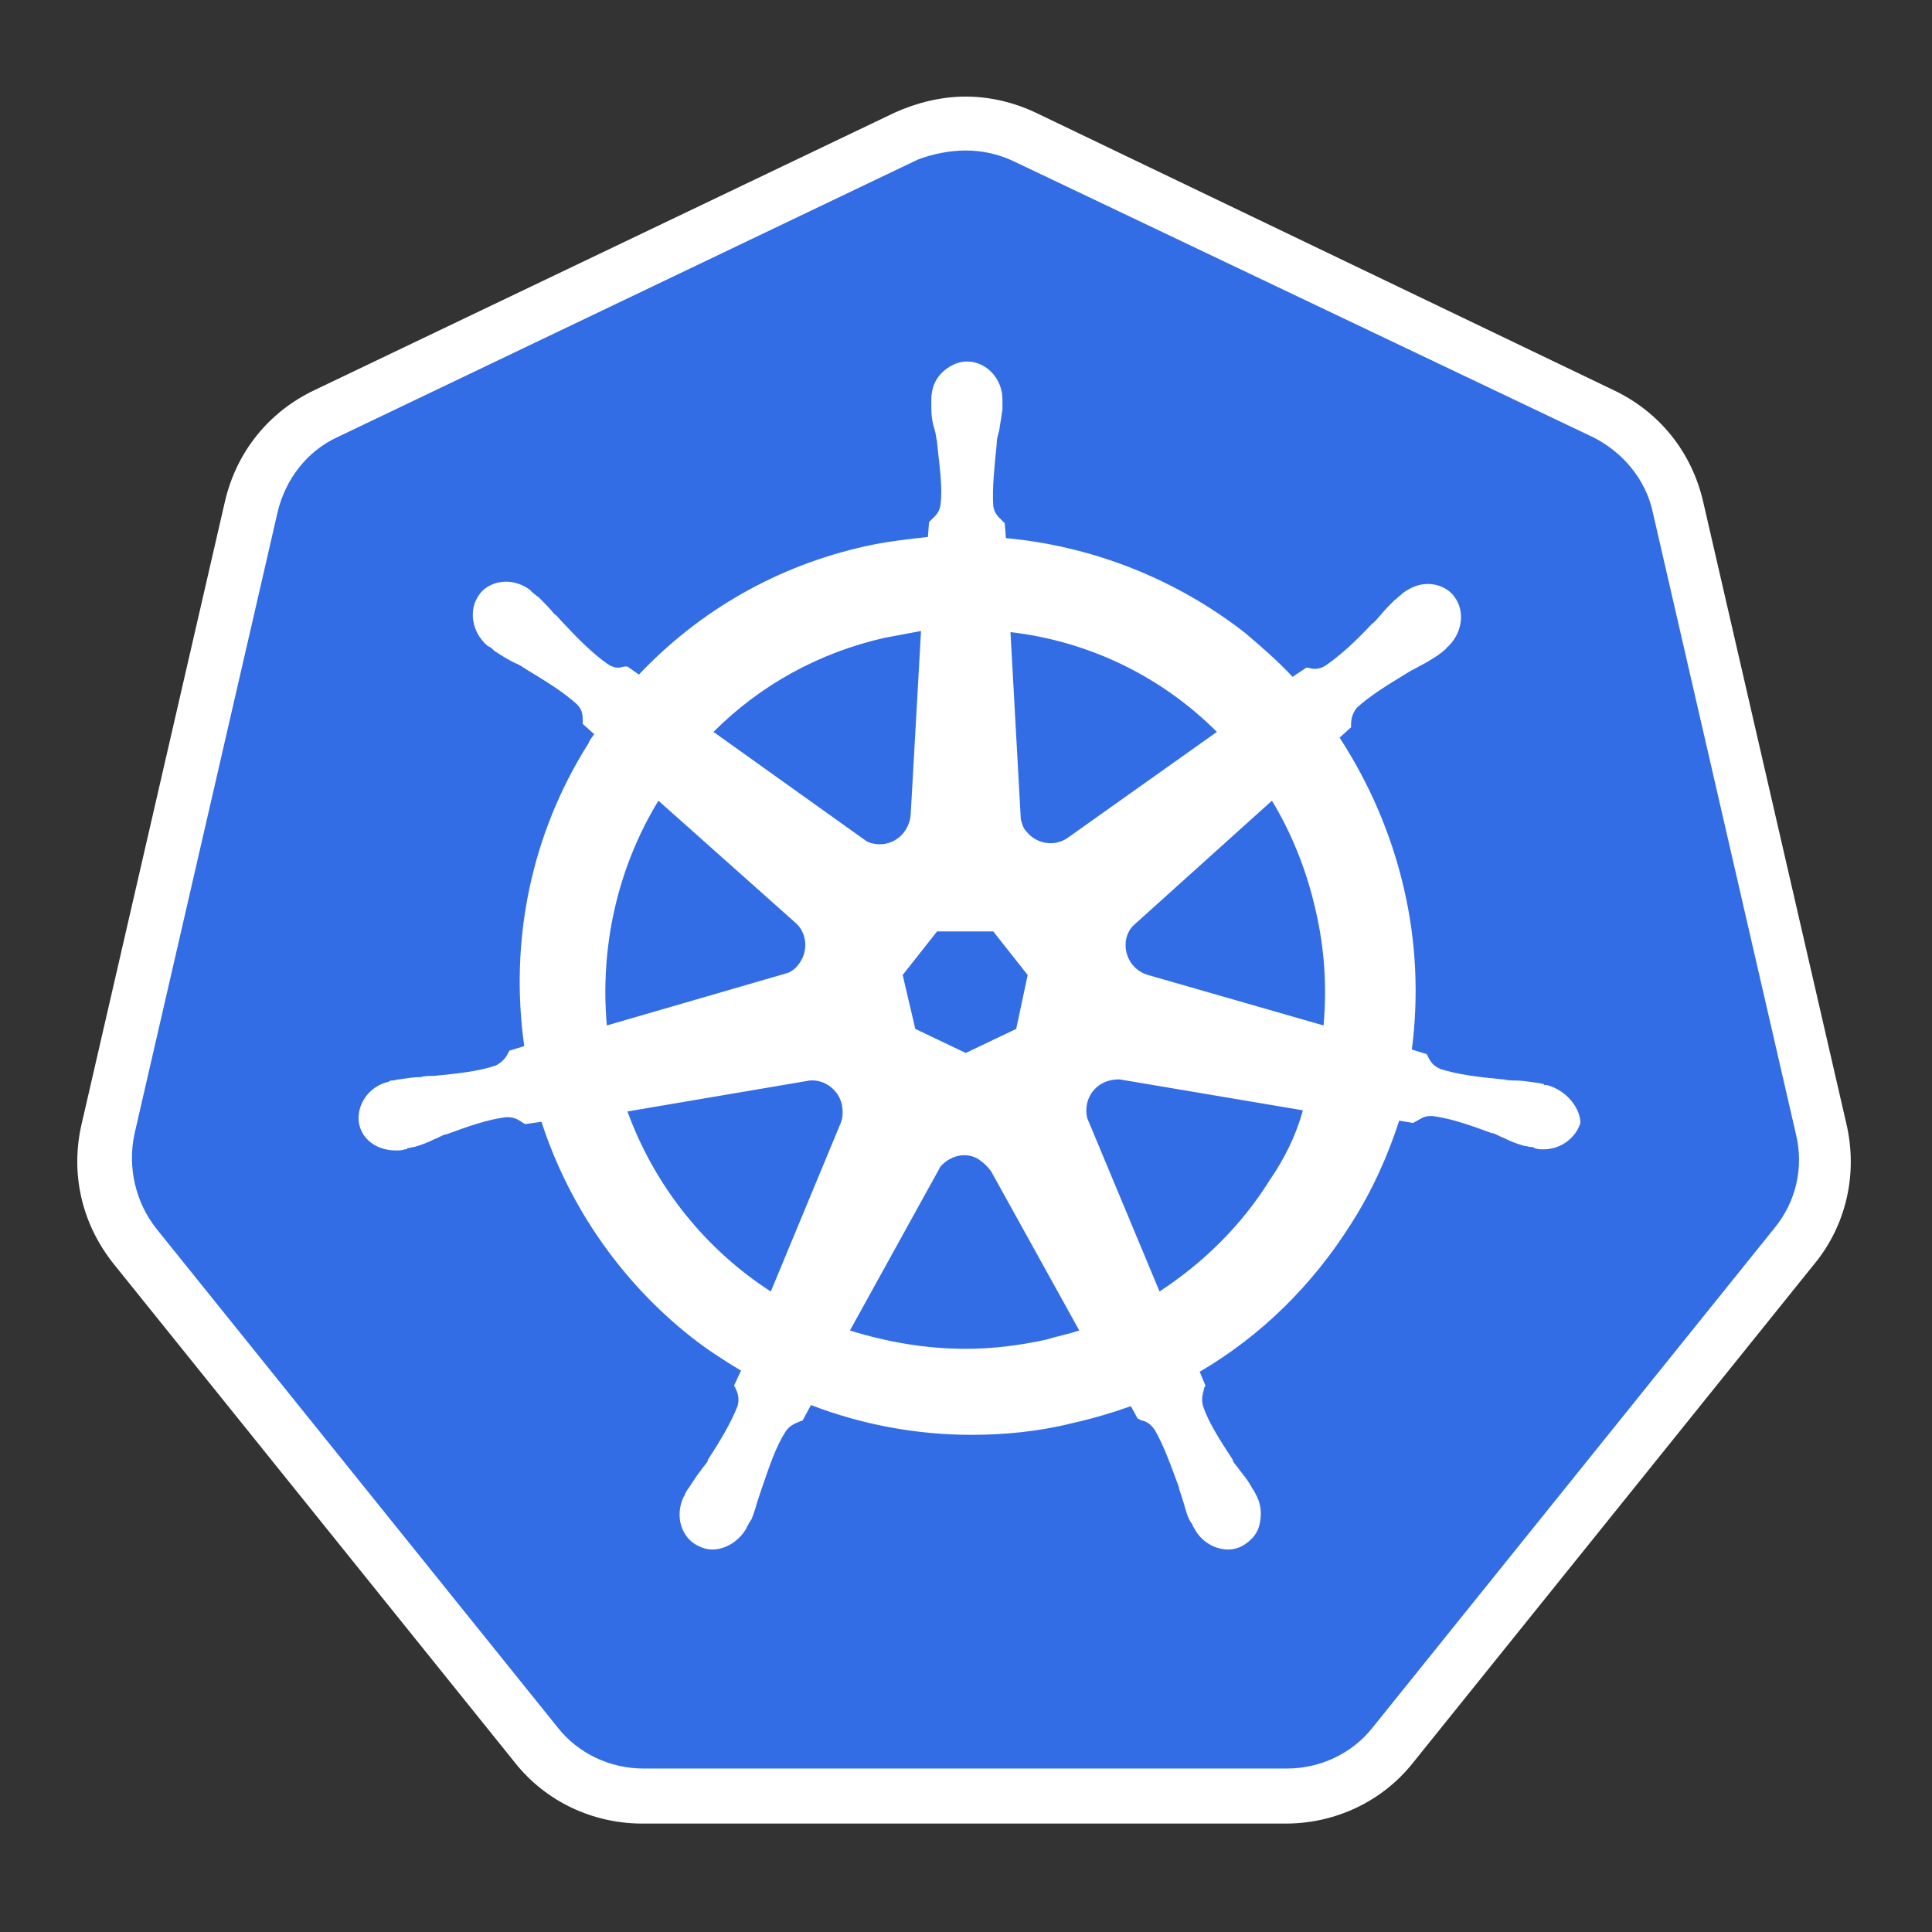
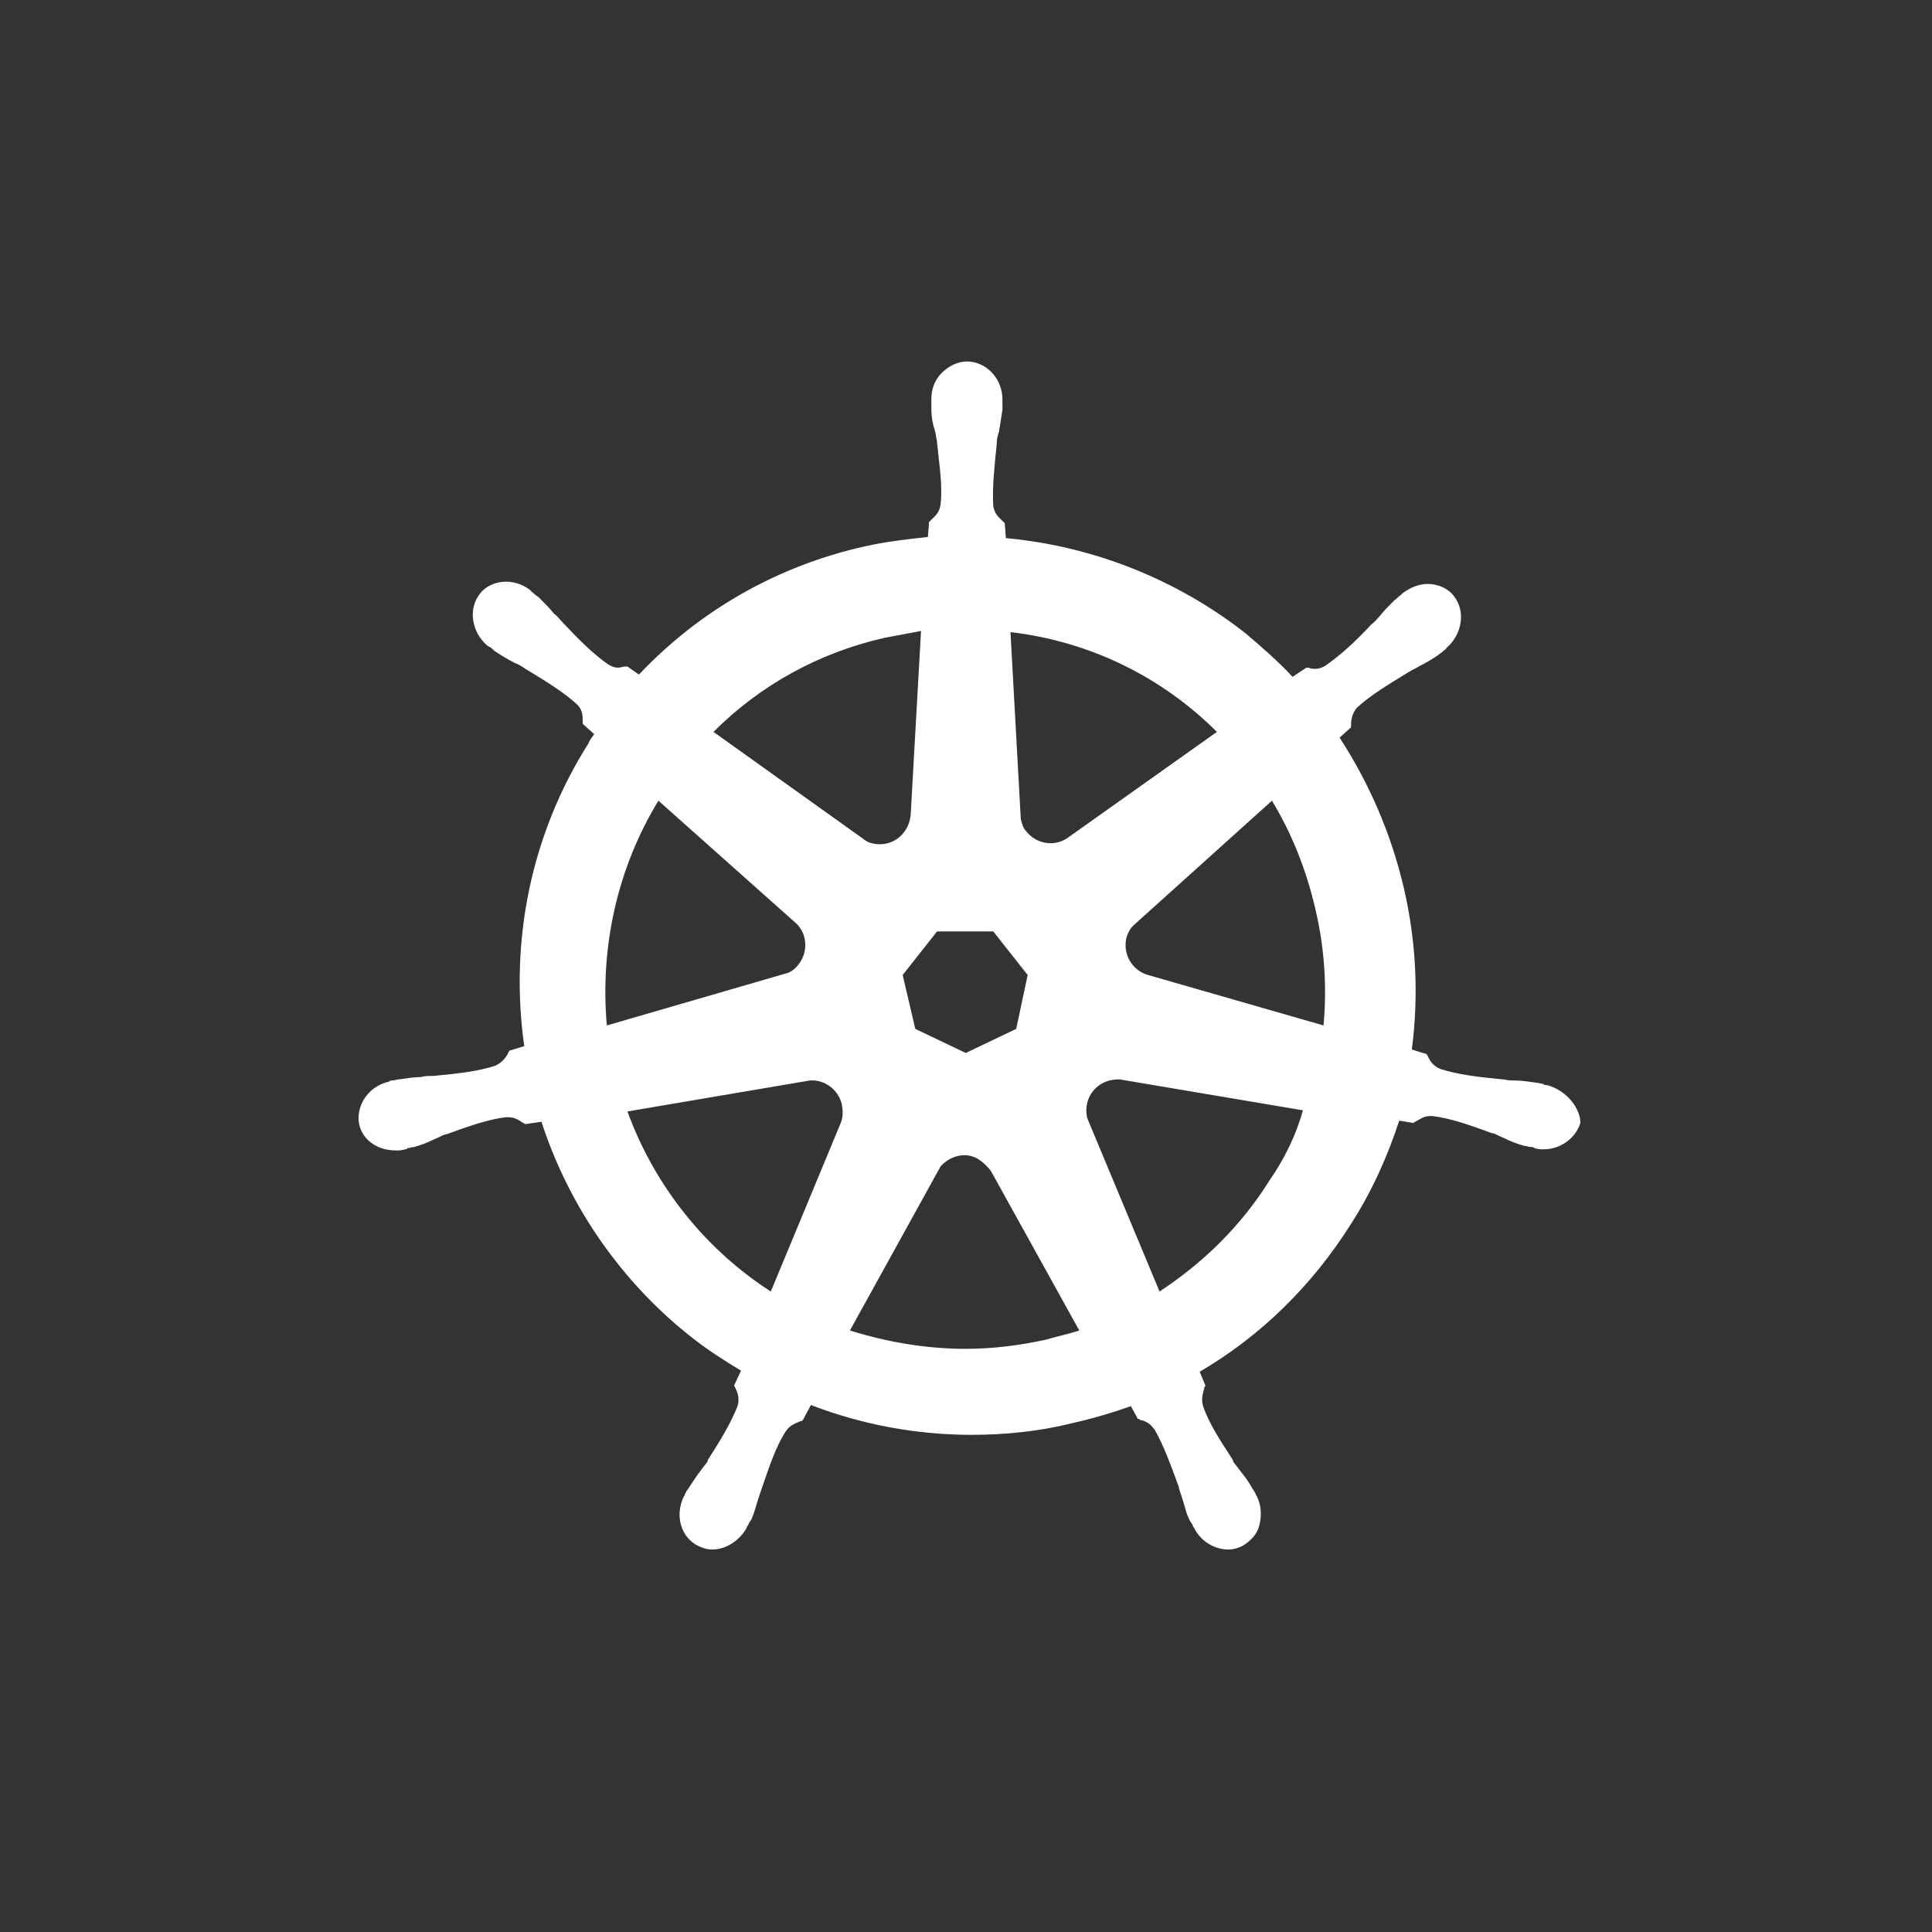
<svg xmlns="http://www.w3.org/2000/svg" width="100" height="100" viewBox="0 0 100 100" fill="none">
  <rect x="0" y="0" width="100" height="100" fill="#333333" stroke="none" />
-   <path d="M33.308 92.965C31.172 92.965 29.154 92.015 27.788 90.294L7.014 64.474C5.649 62.753 5.115 60.557 5.649 58.42L13.068 26.191C13.543 24.054 14.968 22.332 16.926 21.383L46.96 7.019C47.91 6.544 48.978 6.307 50.046 6.307C51.115 6.307 52.183 6.544 53.133 7.019L83.166 21.323C85.125 22.273 86.55 23.994 87.025 26.131L94.444 58.361C94.919 60.498 94.444 62.694 93.079 64.415L72.305 90.234C70.939 91.896 68.921 92.905 66.784 92.905L33.308 92.965Z" fill="#326DE6" />
-   <path d="M49.987 7.79C50.818 7.79 51.649 7.968 52.421 8.324L82.454 22.628C83.997 23.4 85.184 24.825 85.541 26.486L92.96 58.716C93.375 60.437 92.96 62.218 91.832 63.583L71.058 89.403C69.99 90.768 68.328 91.539 66.606 91.539H33.308C31.587 91.539 29.925 90.768 28.857 89.403L8.083 63.583C7.014 62.218 6.599 60.437 6.955 58.716L14.374 26.486C14.79 24.765 15.917 23.341 17.461 22.628L47.494 8.265C48.266 7.968 49.156 7.79 49.987 7.79ZM49.987 5C48.741 5 47.494 5.297 46.307 5.831L16.273 20.195C13.899 21.323 12.237 23.4 11.644 25.952L4.224 58.182C3.631 60.734 4.224 63.346 5.886 65.423L26.661 91.243C28.263 93.261 30.697 94.388 33.249 94.388H66.547C69.099 94.388 71.533 93.261 73.135 91.243L93.91 65.423C95.572 63.405 96.165 60.734 95.572 58.182L88.152 25.952C87.559 23.4 85.897 21.323 83.522 20.195L53.608 5.831C52.48 5.297 51.233 5 49.987 5Z" fill="white" />
  <path d="M80.08 56.164C80.02 56.164 80.02 56.164 80.08 56.164H80.02C79.961 56.164 79.902 56.164 79.902 56.105C79.783 56.105 79.664 56.045 79.546 56.045C79.13 55.986 78.774 55.926 78.418 55.926C78.24 55.926 78.062 55.926 77.824 55.867H77.765C76.519 55.748 75.51 55.63 74.56 55.333C74.144 55.155 74.026 54.917 73.907 54.68C73.907 54.621 73.848 54.621 73.848 54.561L73.076 54.324C73.432 51.593 73.313 48.745 72.66 45.955C72.008 43.165 70.88 40.553 69.337 38.179L69.93 37.645V37.526C69.93 37.23 69.99 36.933 70.227 36.636C70.939 35.983 71.829 35.449 72.898 34.796C73.076 34.677 73.254 34.618 73.432 34.499C73.788 34.321 74.085 34.143 74.441 33.906C74.501 33.846 74.619 33.787 74.738 33.668C74.797 33.609 74.857 33.609 74.857 33.55C75.688 32.837 75.866 31.65 75.272 30.879C74.975 30.463 74.441 30.226 73.907 30.226C73.432 30.226 73.017 30.404 72.601 30.701C72.542 30.76 72.542 30.76 72.482 30.819C72.364 30.879 72.304 30.997 72.186 31.057C71.889 31.354 71.651 31.591 71.414 31.888C71.295 32.006 71.177 32.184 70.999 32.303C70.168 33.194 69.396 33.906 68.624 34.44C68.446 34.559 68.268 34.618 68.09 34.618C67.972 34.618 67.853 34.618 67.734 34.559H67.615L66.903 35.033C66.132 34.203 65.3 33.49 64.469 32.778C60.908 29.988 56.575 28.267 52.064 27.852L52.005 27.08C51.946 27.021 51.946 27.021 51.886 26.961C51.708 26.783 51.471 26.605 51.411 26.19C51.352 25.24 51.471 24.172 51.59 22.985V22.925C51.59 22.747 51.649 22.51 51.708 22.332C51.768 21.976 51.827 21.619 51.886 21.204V20.848V20.67C51.886 19.601 51.055 18.711 50.046 18.711C49.572 18.711 49.097 18.948 48.74 19.305C48.384 19.661 48.206 20.136 48.206 20.67V20.788V21.145C48.206 21.56 48.266 21.916 48.384 22.272C48.444 22.45 48.444 22.628 48.503 22.866V22.925C48.622 24.112 48.8 25.181 48.681 26.13C48.622 26.546 48.384 26.724 48.206 26.902C48.147 26.961 48.147 26.961 48.088 27.021L48.028 27.792C46.96 27.911 45.892 28.03 44.823 28.267C40.253 29.276 36.217 31.591 33.071 34.915L32.477 34.499H32.359C32.24 34.499 32.121 34.559 32.002 34.559C31.824 34.559 31.646 34.499 31.468 34.381C30.697 33.846 29.925 33.075 29.094 32.184C28.975 32.066 28.857 31.888 28.679 31.769C28.441 31.472 28.204 31.235 27.907 30.938C27.848 30.879 27.729 30.819 27.61 30.701C27.551 30.641 27.491 30.641 27.491 30.582C27.135 30.285 26.66 30.107 26.186 30.107C25.651 30.107 25.117 30.345 24.82 30.76C24.227 31.532 24.405 32.719 25.236 33.431C25.295 33.431 25.295 33.49 25.355 33.49C25.473 33.55 25.533 33.668 25.651 33.728C26.008 33.965 26.304 34.143 26.66 34.321C26.839 34.381 27.017 34.499 27.195 34.618C28.263 35.271 29.153 35.805 29.866 36.458C30.162 36.755 30.162 37.052 30.162 37.348V37.467L30.756 38.001C30.637 38.179 30.519 38.298 30.459 38.476C27.491 43.165 26.364 48.685 27.135 54.146L26.364 54.383C26.364 54.443 26.304 54.443 26.304 54.502C26.186 54.739 26.008 54.977 25.651 55.155C24.761 55.452 23.693 55.57 22.446 55.689H22.387C22.209 55.689 21.971 55.689 21.793 55.748C21.437 55.748 21.081 55.808 20.666 55.867C20.547 55.867 20.428 55.926 20.309 55.926C20.25 55.926 20.191 55.926 20.131 55.986C19.063 56.223 18.41 57.232 18.588 58.182C18.766 59.013 19.538 59.547 20.488 59.547C20.666 59.547 20.784 59.547 20.962 59.488C21.022 59.488 21.081 59.488 21.081 59.428C21.2 59.428 21.319 59.369 21.437 59.369C21.853 59.25 22.149 59.132 22.506 58.953C22.684 58.894 22.862 58.776 23.04 58.716H23.099C24.227 58.301 25.236 57.944 26.186 57.826H26.304C26.66 57.826 26.898 58.004 27.076 58.123C27.135 58.123 27.135 58.182 27.195 58.182L28.026 58.063C29.45 62.456 32.181 66.373 35.801 69.222C36.632 69.875 37.463 70.409 38.353 70.943L37.997 71.715C37.997 71.774 38.057 71.774 38.057 71.834C38.175 72.071 38.294 72.368 38.175 72.783C37.819 73.674 37.285 74.564 36.632 75.573V75.632C36.513 75.81 36.395 75.929 36.276 76.107C36.039 76.404 35.861 76.701 35.623 77.057C35.564 77.116 35.504 77.235 35.445 77.353C35.445 77.413 35.386 77.472 35.386 77.472C34.911 78.481 35.267 79.609 36.157 80.025C36.395 80.143 36.632 80.203 36.87 80.203C37.582 80.203 38.294 79.728 38.65 79.075C38.65 79.015 38.709 78.956 38.709 78.956C38.769 78.837 38.828 78.719 38.888 78.659C39.066 78.244 39.125 77.947 39.244 77.591C39.303 77.413 39.362 77.235 39.422 77.057C39.837 75.87 40.134 74.92 40.668 74.089C40.906 73.733 41.202 73.674 41.44 73.555C41.499 73.555 41.499 73.555 41.559 73.496L41.974 72.724C44.586 73.733 47.435 74.267 50.284 74.267C52.005 74.267 53.786 74.089 55.448 73.674C56.516 73.436 57.525 73.139 58.534 72.783L58.89 73.436C58.95 73.436 58.95 73.436 59.009 73.496C59.306 73.555 59.543 73.674 59.781 74.03C60.255 74.861 60.611 75.87 61.027 76.997V77.057C61.086 77.235 61.146 77.413 61.205 77.591C61.324 77.947 61.383 78.303 61.561 78.659C61.62 78.778 61.68 78.837 61.739 78.956C61.739 79.015 61.799 79.075 61.799 79.075C62.155 79.787 62.867 80.203 63.579 80.203C63.817 80.203 64.054 80.143 64.291 80.025C64.707 79.787 65.063 79.431 65.182 78.956C65.3 78.481 65.3 77.947 65.063 77.472C65.063 77.413 65.004 77.413 65.004 77.353C64.944 77.235 64.885 77.116 64.826 77.057C64.648 76.701 64.41 76.404 64.173 76.107C64.054 75.929 63.935 75.81 63.817 75.632V75.573C63.164 74.564 62.57 73.674 62.273 72.783C62.155 72.368 62.273 72.13 62.333 71.834C62.333 71.774 62.392 71.774 62.392 71.715L62.095 71.002C65.241 69.162 67.912 66.551 69.93 63.346C70.999 61.684 71.829 59.844 72.423 58.004L73.135 58.123C73.195 58.123 73.195 58.063 73.254 58.063C73.492 57.944 73.669 57.766 74.026 57.766H74.144C75.094 57.885 76.103 58.241 77.231 58.657H77.29C77.468 58.716 77.646 58.835 77.824 58.894C78.18 59.072 78.477 59.191 78.893 59.31C79.011 59.31 79.13 59.369 79.249 59.369C79.308 59.369 79.368 59.369 79.427 59.428C79.605 59.488 79.724 59.488 79.902 59.488C80.792 59.488 81.564 58.894 81.801 58.123C81.801 57.41 81.148 56.461 80.08 56.164ZM52.599 53.255L49.987 54.502L47.375 53.255L46.722 50.466L48.503 48.21H51.411L53.192 50.466L52.599 53.255ZM68.09 47.083C68.565 49.101 68.684 51.119 68.506 53.077L59.424 50.466C58.593 50.228 58.119 49.397 58.297 48.566C58.356 48.329 58.475 48.092 58.653 47.913L65.835 41.444C66.844 43.106 67.615 45.005 68.09 47.083ZM62.986 37.883L55.21 43.403C54.557 43.818 53.667 43.699 53.133 43.046C52.955 42.868 52.895 42.631 52.836 42.394L52.302 32.719C56.397 33.194 60.137 35.033 62.986 37.883ZM45.773 33.016C46.426 32.897 47.019 32.778 47.672 32.659L47.138 42.156C47.079 42.987 46.426 43.699 45.535 43.699C45.298 43.699 45.001 43.64 44.823 43.521L36.929 37.883C39.362 35.449 42.389 33.787 45.773 33.016ZM34.08 41.444L41.143 47.736C41.796 48.27 41.855 49.279 41.321 49.932C41.143 50.169 40.906 50.347 40.609 50.406L31.409 53.077C31.053 49.041 31.943 44.946 34.08 41.444ZM32.477 57.529L41.915 55.926C42.686 55.867 43.399 56.401 43.577 57.173C43.636 57.529 43.636 57.826 43.517 58.123L39.897 66.848C36.573 64.711 33.902 61.446 32.477 57.529ZM54.142 69.341C52.777 69.637 51.411 69.815 49.987 69.815C47.91 69.815 45.892 69.459 43.992 68.866L48.681 60.378C49.156 59.844 49.928 59.606 50.581 59.963C50.877 60.141 51.115 60.378 51.293 60.615L55.863 68.866C55.329 69.044 54.735 69.162 54.142 69.341ZM65.716 61.09C64.232 63.465 62.273 65.364 60.018 66.848L56.279 57.885C56.1 57.173 56.397 56.401 57.109 56.045C57.347 55.926 57.644 55.867 57.941 55.867L67.437 57.47C67.081 58.776 66.488 59.963 65.716 61.09Z" fill="white" />
</svg>